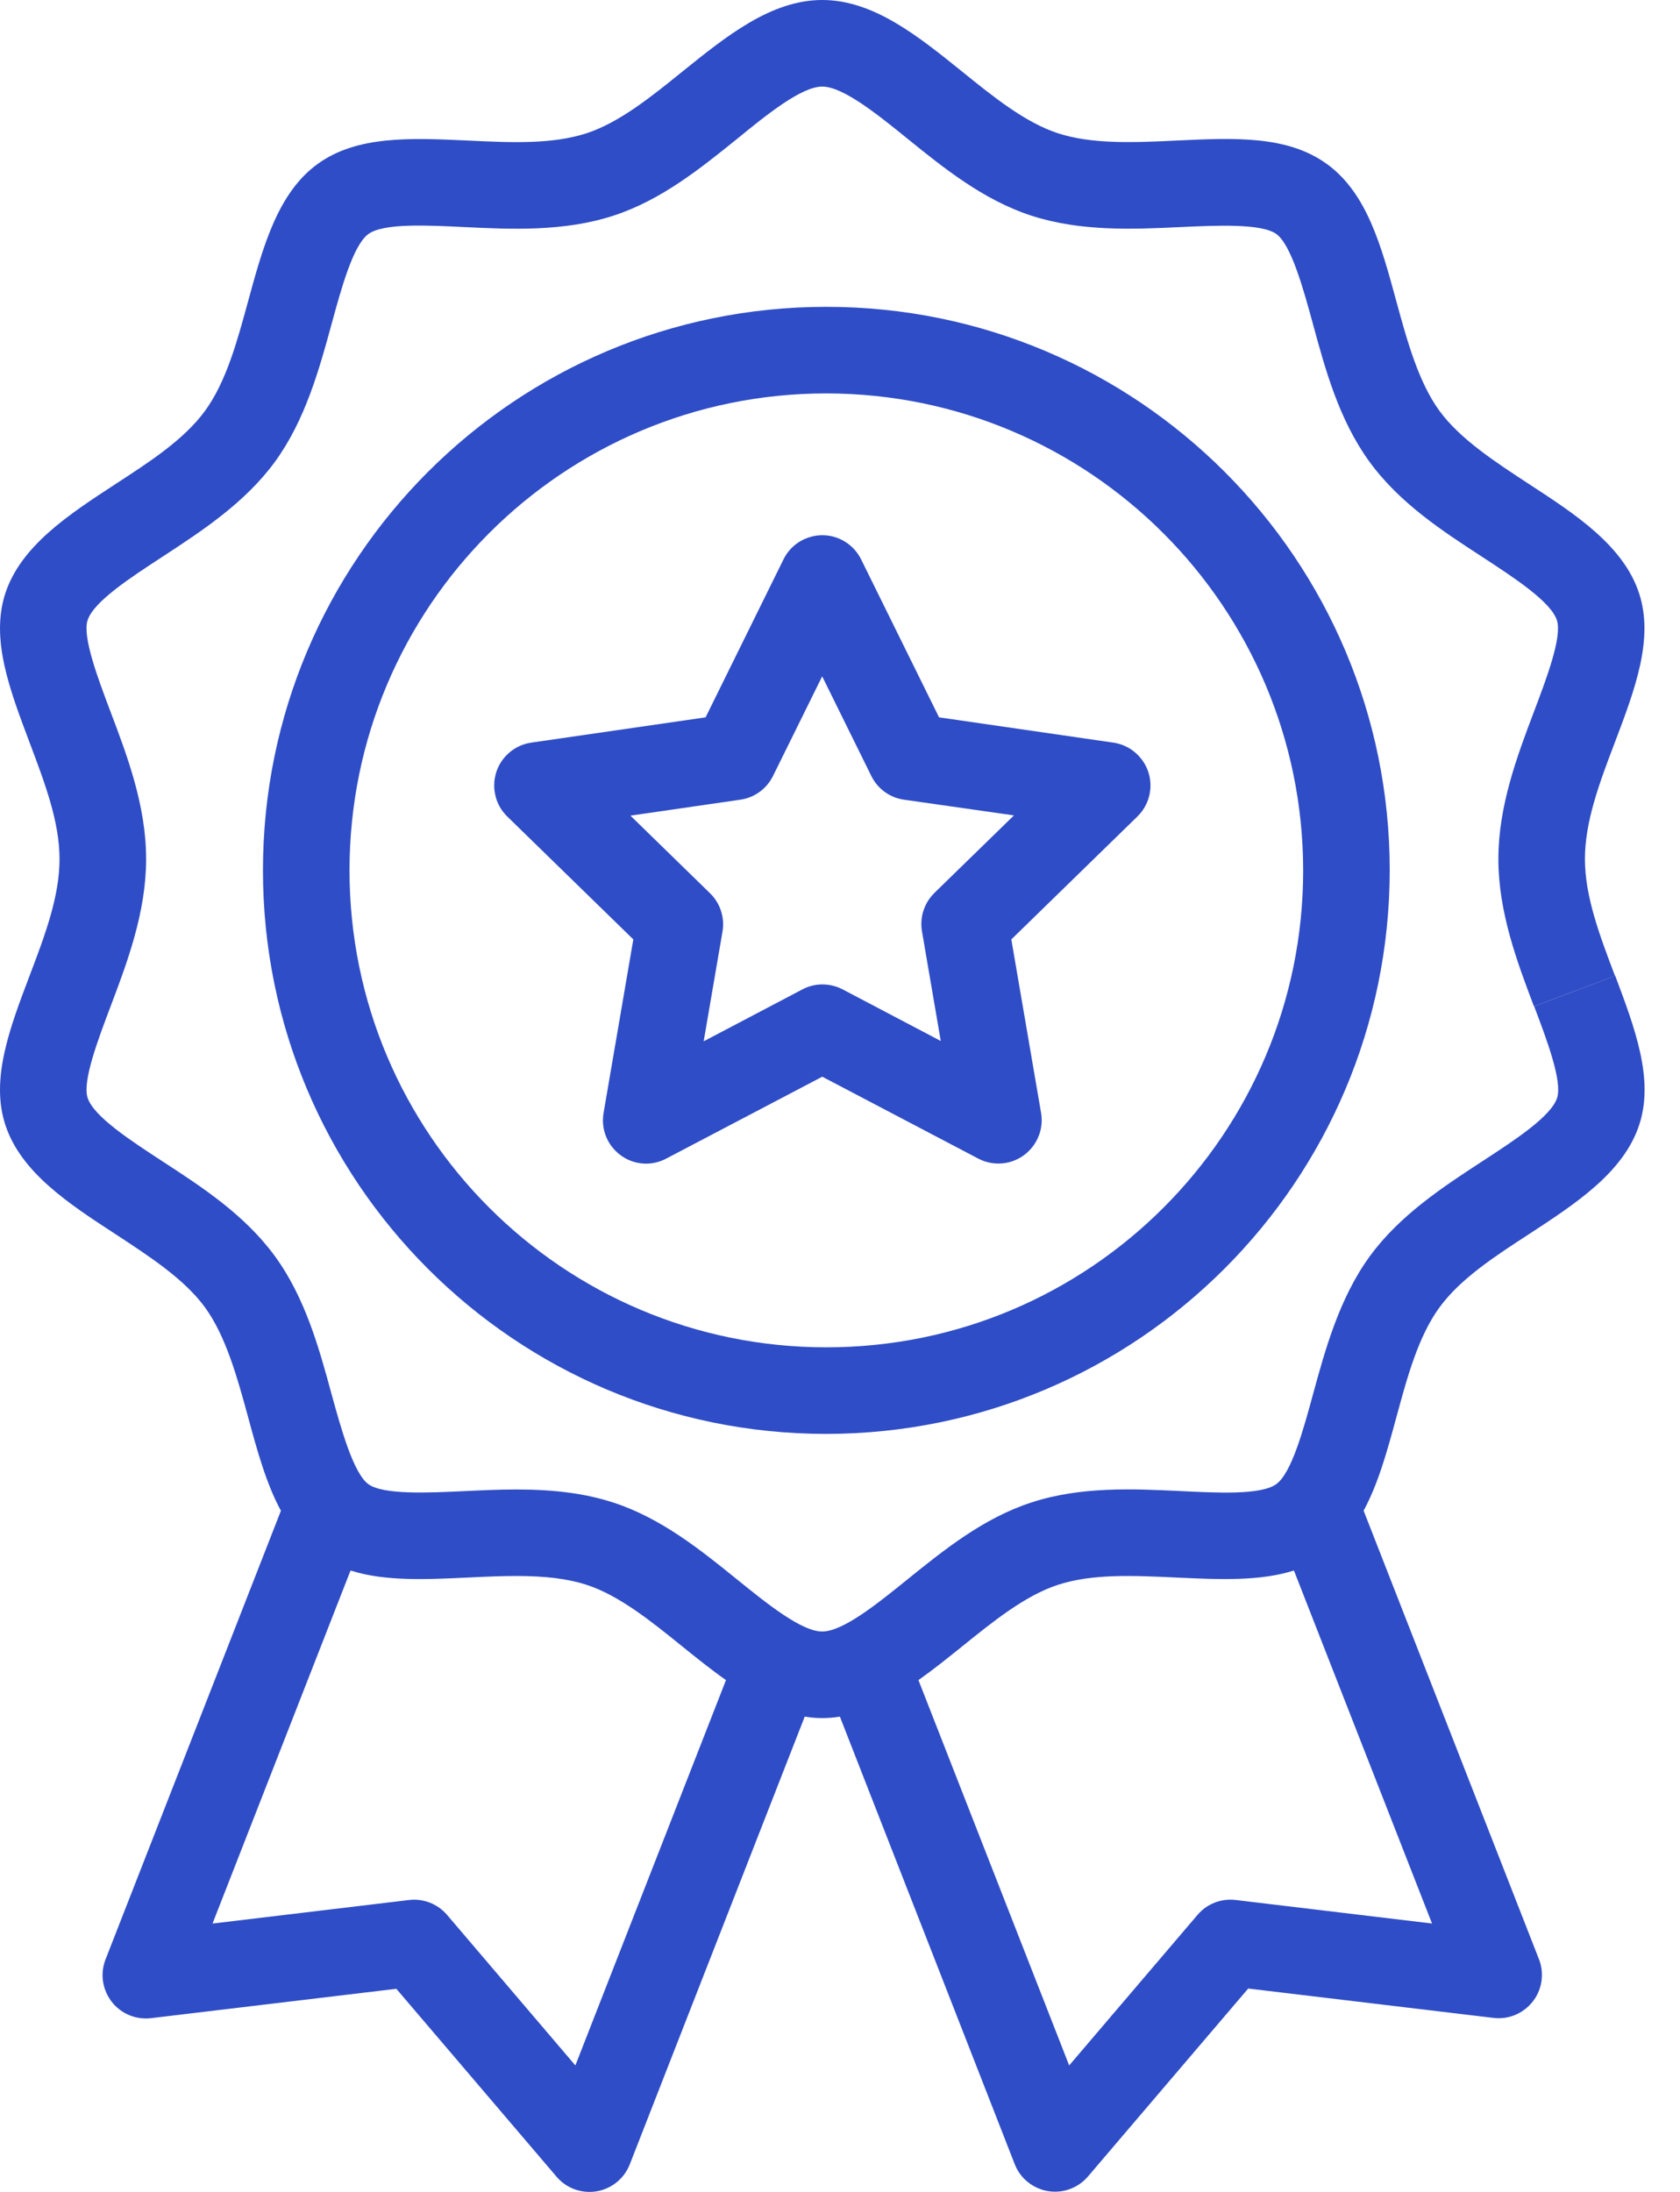
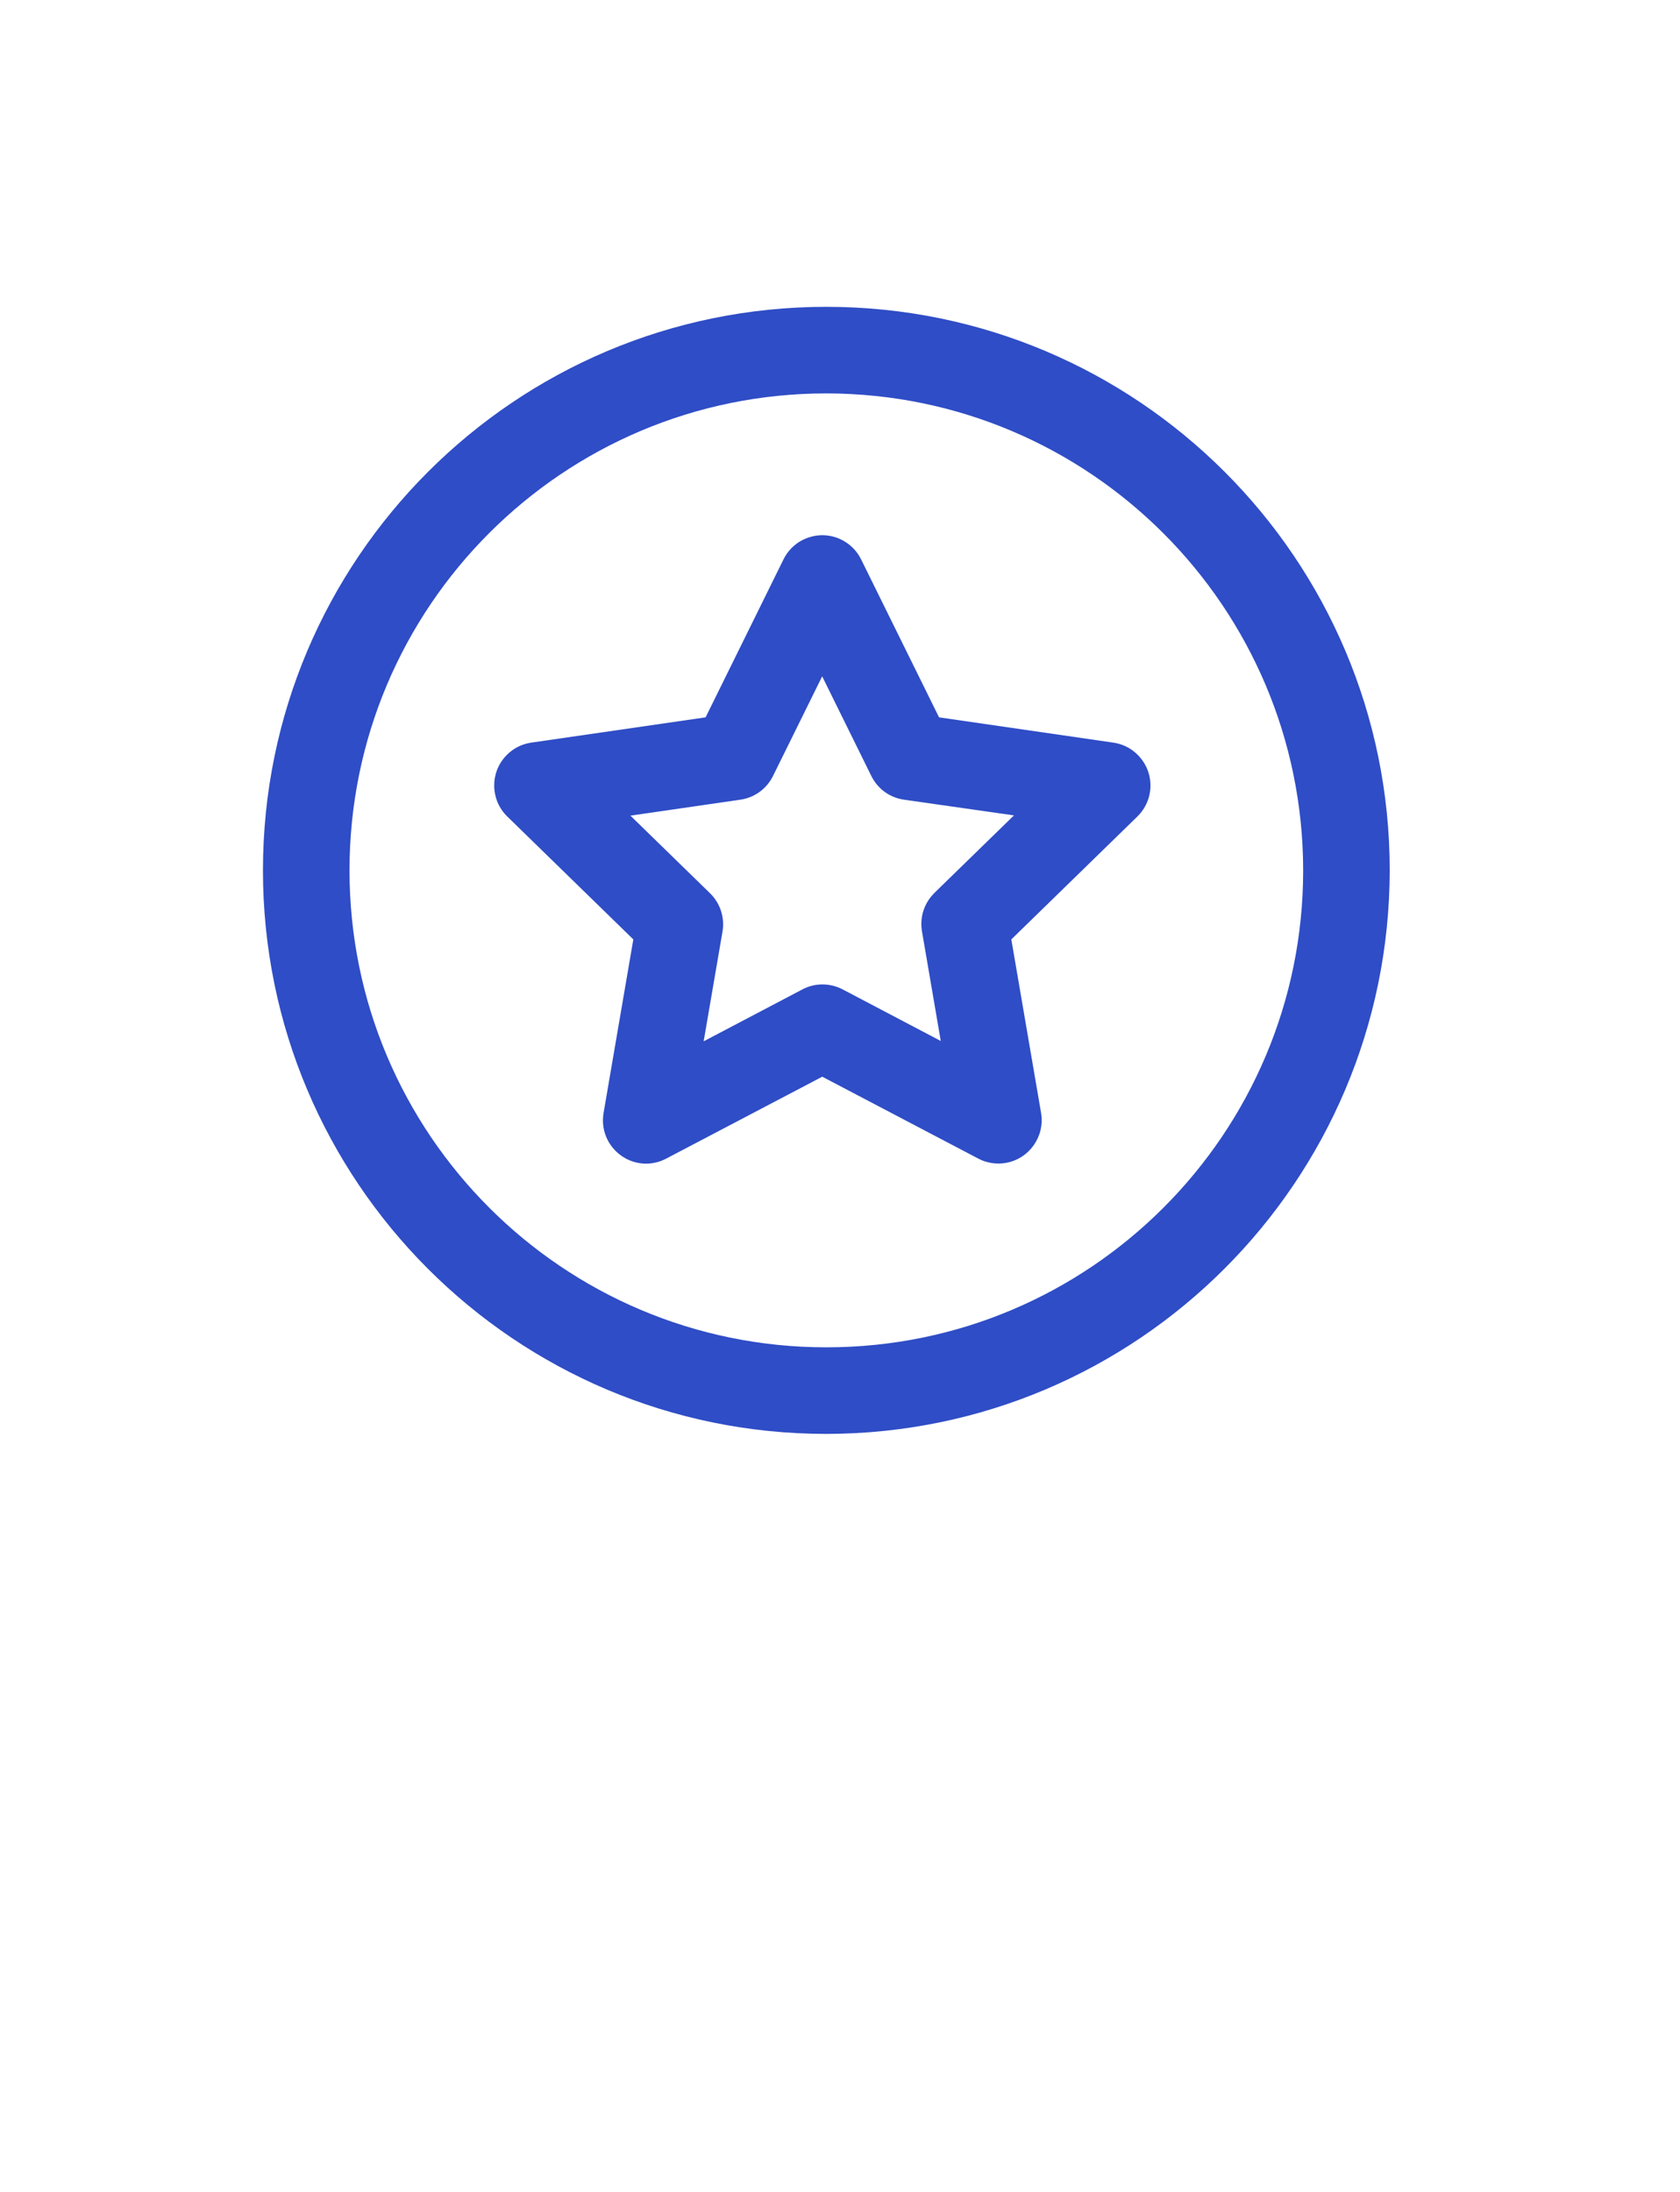
<svg xmlns="http://www.w3.org/2000/svg" width="46" height="60" viewBox="0 0 46 60" fill="none">
  <path d="M30.483 20.328L25.712 19.636L23.578 15.312C23.463 15.078 23.274 14.89 23.041 14.774C22.454 14.484 21.742 14.725 21.453 15.312L19.32 19.636L14.547 20.328C14.289 20.365 14.05 20.486 13.868 20.674C13.411 21.143 13.421 21.893 13.889 22.35L17.341 25.715L16.526 30.467C16.515 30.533 16.509 30.6 16.509 30.667C16.509 31.322 17.04 31.853 17.695 31.853C17.888 31.852 18.076 31.803 18.247 31.712L22.514 29.473L26.781 31.712C27.012 31.835 27.277 31.877 27.534 31.834C28.179 31.724 28.614 31.112 28.506 30.467L27.691 25.715L31.143 22.35C31.33 22.168 31.452 21.929 31.489 21.671C31.582 21.023 31.131 20.422 30.483 20.328ZM25.586 24.443C25.305 24.716 25.178 25.11 25.245 25.496L25.759 28.495L23.065 27.079C22.894 26.992 22.705 26.946 22.513 26.947C22.32 26.948 22.131 26.996 21.961 27.088L19.267 28.504L19.782 25.505C19.849 25.118 19.722 24.725 19.441 24.451L17.262 22.327L20.273 21.89C20.659 21.834 20.992 21.593 21.165 21.242L22.512 18.514L23.858 21.242C24.031 21.593 24.364 21.835 24.751 21.89L27.763 22.32L25.584 24.443H25.586Z" fill="#2F4DC6" />
  <path d="M22.626 8.399C14.106 8.399 7.2 15.306 7.2 23.825C7.2 32.344 14.107 39.251 22.626 39.251C31.141 39.241 38.042 32.34 38.052 23.825C38.052 15.305 31.145 8.399 22.626 8.399ZM22.626 36.881C15.415 36.881 9.57 31.036 9.57 23.825C9.57 16.614 15.415 10.769 22.626 10.769C29.833 10.777 35.674 16.618 35.682 23.825C35.682 31.036 29.837 36.881 22.626 36.881Z" fill="#2F4DC6" />
-   <path d="M44.226 26.711L42.008 27.549C42.354 28.463 42.782 29.598 42.635 30.053C42.469 30.564 41.463 31.218 40.575 31.796C39.522 32.484 38.323 33.264 37.5 34.397C36.677 35.529 36.288 36.932 35.954 38.157C35.691 39.12 35.367 40.319 34.946 40.625C34.525 40.931 33.309 40.863 32.312 40.815C31.039 40.755 29.596 40.683 28.237 41.129C26.919 41.556 25.825 42.446 24.855 43.227C24.024 43.899 23.081 44.66 22.513 44.66C21.945 44.66 21.002 43.899 20.169 43.225C19.2 42.441 18.102 41.553 16.79 41.129C16.039 40.885 15.198 40.772 14.141 40.772C13.652 40.772 13.174 40.795 12.713 40.817C11.724 40.863 10.493 40.922 10.086 40.626C9.679 40.329 9.341 39.119 9.077 38.156C8.743 36.93 8.366 35.541 7.534 34.395C6.7 33.249 5.513 32.484 4.457 31.795C3.57 31.217 2.566 30.563 2.399 30.051C2.251 29.6 2.682 28.463 3.028 27.548C3.485 26.34 4.001 24.972 4.001 23.515C4.001 22.058 3.484 20.69 3.026 19.482C2.681 18.569 2.252 17.432 2.398 16.979C2.563 16.468 3.569 15.813 4.457 15.234C5.51 14.546 6.708 13.766 7.532 12.635C8.357 11.503 8.744 10.099 9.078 8.874C9.341 7.912 9.665 6.713 10.086 6.407C10.507 6.101 11.723 6.168 12.714 6.216C13.987 6.276 15.433 6.348 16.797 5.903C18.115 5.476 19.208 4.585 20.179 3.804C21.003 3.13 21.947 2.37 22.514 2.37C23.082 2.37 24.025 3.13 24.857 3.804C25.826 4.588 26.924 5.476 28.238 5.903C29.598 6.344 31.043 6.276 32.322 6.216C33.311 6.17 34.542 6.112 34.949 6.407C35.355 6.702 35.688 7.909 35.951 8.874C36.284 10.1 36.661 11.489 37.494 12.635C38.327 13.781 39.515 14.547 40.571 15.235C41.457 15.813 42.462 16.468 42.63 16.979C42.777 17.432 42.347 18.569 42.001 19.482C41.544 20.69 41.027 22.059 41.027 23.515C41.027 24.971 41.544 26.34 42.001 27.548L43.11 27.129L44.219 26.711C43.796 25.593 43.397 24.539 43.397 23.515C43.397 22.491 43.791 21.437 44.217 20.32C44.767 18.871 45.287 17.491 44.882 16.247C44.457 14.939 43.139 14.079 41.863 13.249C40.941 12.644 39.977 12.02 39.409 11.24C38.841 10.46 38.529 9.332 38.235 8.254C37.82 6.728 37.429 5.287 36.335 4.492C35.24 3.696 33.771 3.775 32.202 3.848C31.079 3.901 29.916 3.956 28.968 3.648C28.073 3.356 27.193 2.647 26.346 1.961C25.148 0.997 23.921 0 22.514 0C21.108 0 19.88 0.997 18.681 1.962C17.833 2.648 16.955 3.356 16.059 3.648C15.113 3.955 14 3.904 12.825 3.848C11.256 3.775 9.773 3.704 8.692 4.492C7.61 5.279 7.206 6.731 6.791 8.255C6.497 9.334 6.194 10.45 5.617 11.242C5.04 12.034 4.092 12.646 3.163 13.25C1.889 14.082 0.57 14.94 0.144 16.248C-0.26 17.492 0.26 18.866 0.809 20.322C1.23 21.439 1.63 22.494 1.63 23.516C1.63 24.539 1.235 25.593 0.809 26.712C0.259 28.16 -0.26 29.541 0.144 30.785C0.569 32.094 1.888 32.953 3.163 33.783C4.085 34.388 5.05 35.012 5.616 35.792C6.182 36.572 6.496 37.7 6.79 38.779C7.043 39.711 7.289 40.613 7.692 41.354L2.89 53.635C2.652 54.245 2.953 54.932 3.563 55.171C3.744 55.242 3.941 55.267 4.134 55.244L10.852 54.44L15.239 59.584C15.664 60.083 16.412 60.141 16.91 59.715C17.06 59.587 17.175 59.424 17.246 59.24L22.034 46.99C22.354 47.043 22.679 47.043 22.997 46.99L27.784 59.24C28.022 59.85 28.71 60.151 29.32 59.912C29.502 59.841 29.663 59.726 29.79 59.577L34.177 54.433L40.895 55.237C41.545 55.314 42.134 54.849 42.211 54.199C42.234 54.008 42.21 53.815 42.14 53.635L37.337 41.352C37.74 40.61 37.985 39.709 38.239 38.777C38.532 37.698 38.834 36.582 39.413 35.79C39.991 34.997 40.938 34.386 41.867 33.781C43.141 32.949 44.461 32.091 44.886 30.783C45.29 29.539 44.772 28.166 44.227 26.712L44.226 26.711ZM15.754 56.538L12.241 52.417C11.983 52.116 11.592 51.962 11.198 52.01L5.819 52.654L9.598 42.99C10.54 43.29 11.658 43.237 12.824 43.182C13.259 43.16 13.709 43.14 14.142 43.14C14.942 43.14 15.553 43.217 16.059 43.381C16.955 43.673 17.832 44.381 18.681 45.068C19.076 45.386 19.472 45.705 19.878 45.99L15.754 56.538ZM39.21 52.653L33.831 52.009C33.438 51.962 33.045 52.114 32.789 52.417L29.275 56.538L25.148 45.99C25.554 45.703 25.952 45.383 26.345 45.068C27.193 44.382 28.072 43.674 28.967 43.382C29.912 43.075 31.022 43.127 32.202 43.182C33.38 43.237 34.487 43.289 35.429 42.99L39.21 52.652V52.653Z" fill="#2F4DC6" />
</svg>